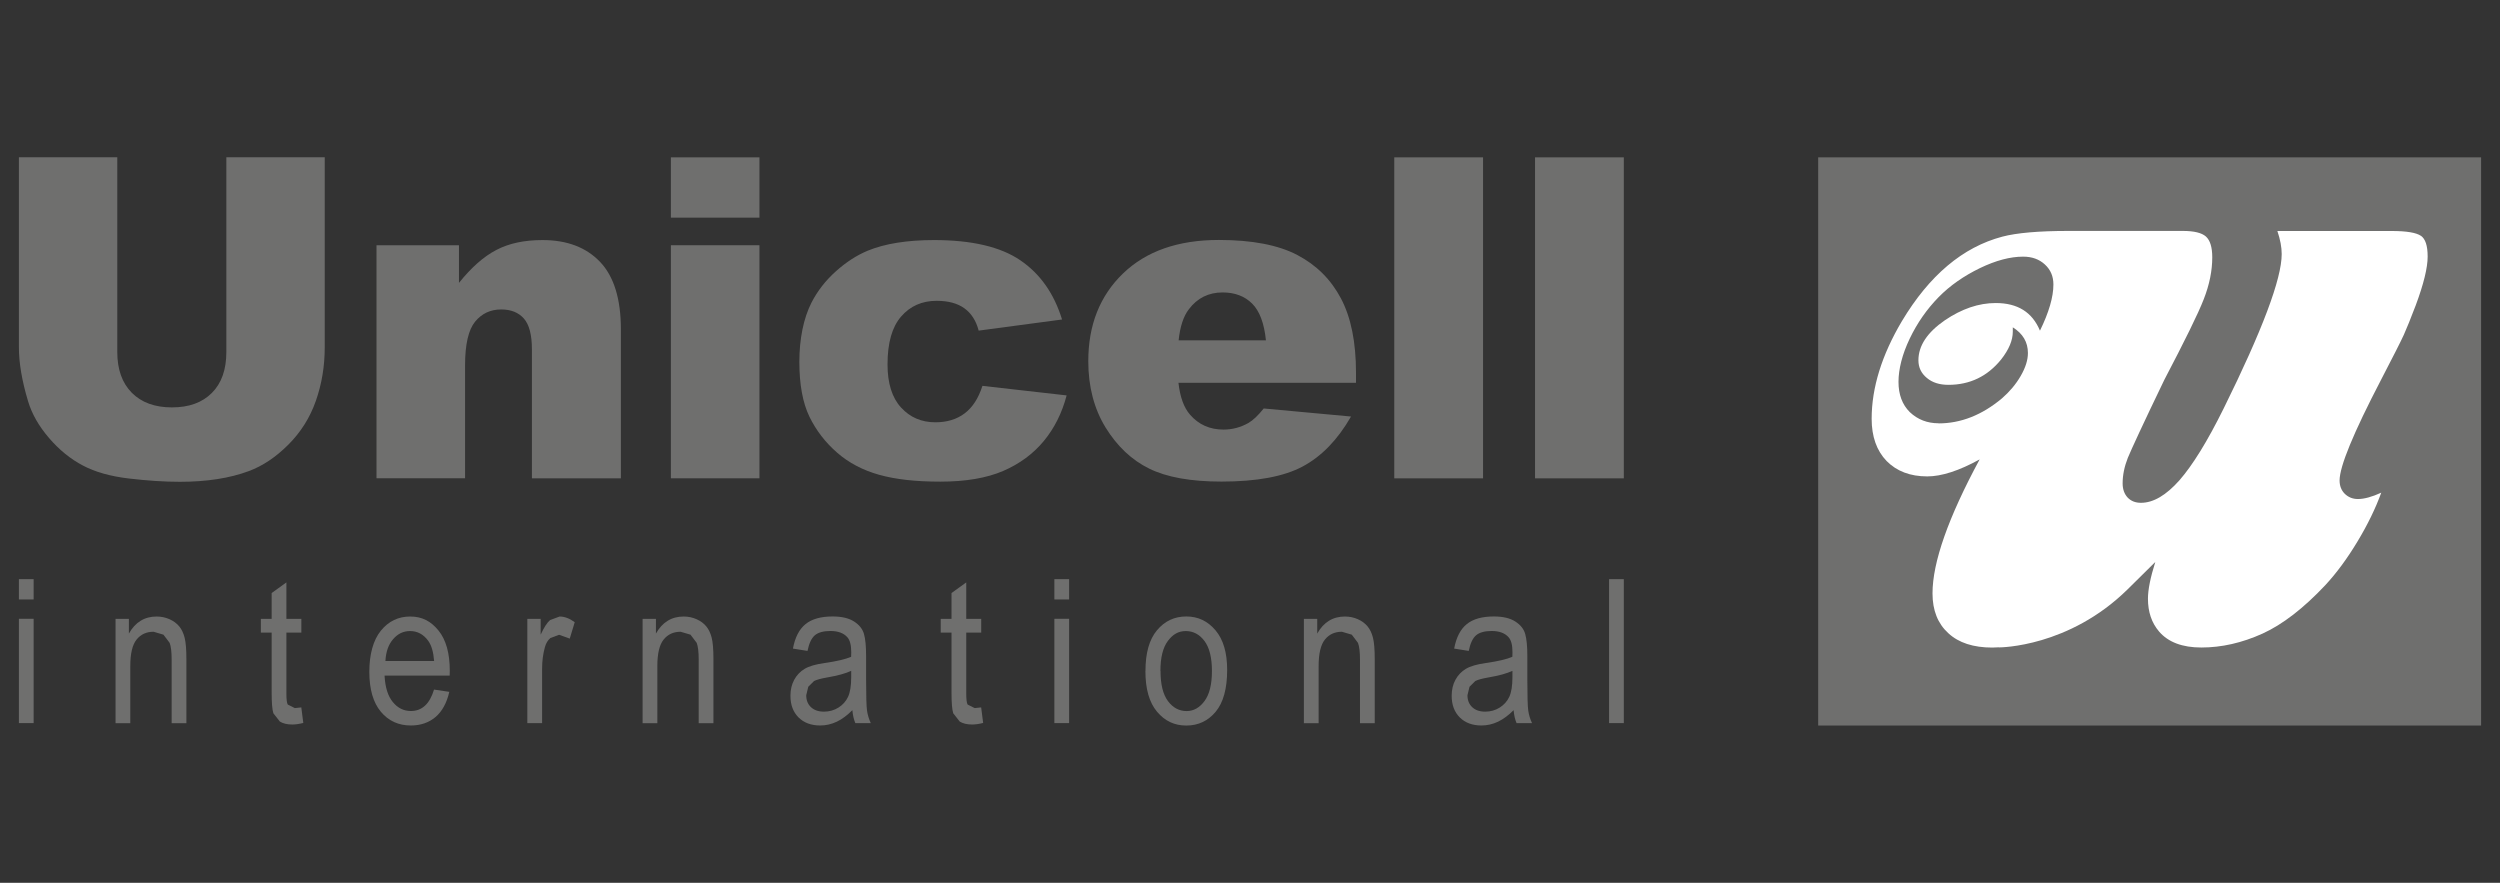
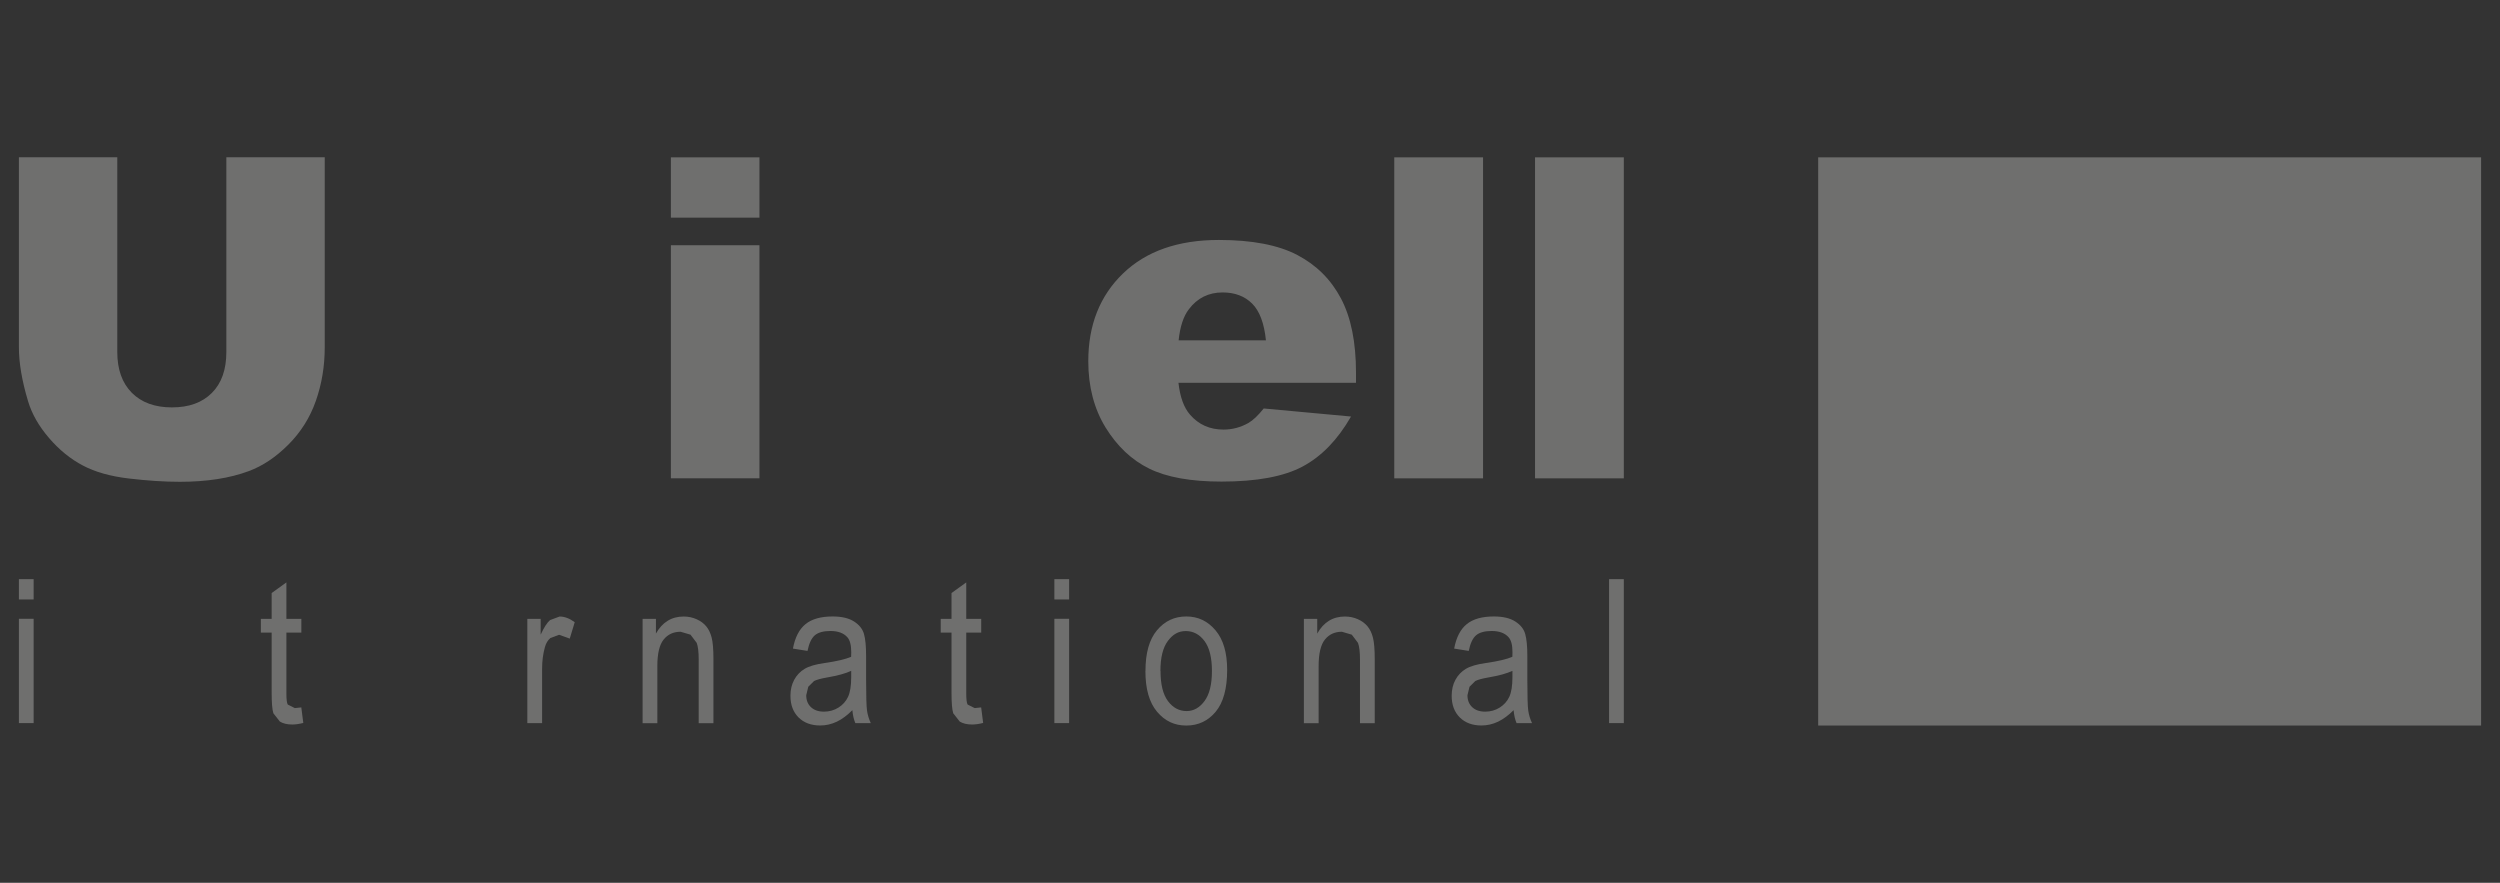
<svg xmlns="http://www.w3.org/2000/svg" id="Warstwa_1" data-name="Warstwa 1" viewBox="0 0 463 163.5">
  <rect x="0" y="0" width="463" height="163.5" fill="#333333" stroke="none" />
  <defs>
    <style>      .cls-1 {        fill: #6f6f6e;      }      .cls-2 {        fill: #fff;        fill-rule: evenodd;      }    </style>
  </defs>
  <rect class="cls-1" x="336.73" y="29.14" width="122.77" height="105.23" />
-   <path class="cls-2" d="m448.34,43.67c-.85-.58-2.62-.89-5.42-.89h-21.15c.54,1.6.8,3.02.8,4.27,0,4.6-3.6,14.14-10.76,28.62-3,6.06-5.73,10.48-8.18,13.28-2.46,2.77-4.83,4.17-7.12,4.17-1.03,0-1.84-.32-2.47-.97-.61-.66-.93-1.54-.93-2.62,0-1.53.32-3.11.96-4.73.66-1.6,2.89-6.43,6.77-14.47,3.8-7.26,6.25-12.22,7.3-14.93,1.05-2.68,1.57-5.27,1.57-7.74,0-1.89-.4-3.16-1.18-3.86-.77-.68-2.19-1.03-4.25-1.03h-21.24c-5.48,0-9.56.36-12.21,1.06-7.33,1.94-13.53,7.18-18.6,15.65-3.73,6.29-5.6,12.33-5.6,18.08,0,3.29.92,5.9,2.77,7.82,1.87,1.89,4.36,2.85,7.53,2.85,2.63,0,5.88-1.04,9.7-3.15-5.81,10.77-8.73,19.05-8.73,24.82,0,3.15.98,5.6,2.94,7.38,1.92,1.78,4.65,2.65,8.12,2.65l1.26-.05v.02c.27,0,12.93-.06,23.79-10.73,1.98-1.94,3.69-3.64,5.15-5.09-.9,2.85-1.36,5.13-1.36,6.81,0,2.43.68,4.46,2.06,6.07,1.7,1.98,4.32,2.96,7.83,2.96,3.73,0,7.52-.85,11.34-2.58,3.71-1.69,7.58-4.68,11.62-8.97,2.09-2.26,4.06-4.93,5.94-8.06,1.89-3.12,3.36-6.16,4.42-9.07-1.72.79-3.17,1.18-4.32,1.18-.98,0-1.79-.34-2.44-.97-.63-.63-.96-1.45-.96-2.47,0-2.59,2.56-8.81,7.67-18.62,2.29-4.41,3.71-7.21,4.23-8.36.53-1.17,1.26-2.99,2.2-5.45,1.47-3.94,2.21-6.98,2.21-9.03s-.42-3.27-1.26-3.87m-89.31,34.74c-2.09,0-3.87-.68-5.34-2.07-1.4-1.4-2.09-3.25-2.09-5.6s.69-5.11,2.08-8.01c1.38-2.89,3.17-5.45,5.34-7.67,2.13-2.17,4.69-3.94,7.67-5.39,2.95-1.42,5.61-2.12,7.99-2.12,1.64,0,2.98.48,4.03,1.45,1.07.98,1.58,2.21,1.58,3.71,0,2.33-.84,5.18-2.49,8.55-1.42-3.42-4.13-5.12-8.19-5.12-3.17,0-6.3,1.08-9.42,3.19-3.26,2.25-4.9,4.71-4.9,7.42,0,1.3.51,2.4,1.56,3.26,1.01.86,2.36,1.28,3.99,1.28,3.99,0,7.24-1.57,9.78-4.71,1.44-1.84,2.15-3.54,2.15-5.15v-.79c1.86,1.16,2.8,2.74,2.8,4.76,0,1.28-.44,2.7-1.34,4.25-.9,1.55-2.06,2.92-3.45,4.13-3.71,3.11-7.63,4.65-11.76,4.65" />
  <path class="cls-1" d="m41.92,29.13h18.22v35.21c0,3.49-.55,6.78-1.64,9.89-1.08,3.1-2.79,5.81-5.11,8.13-2.32,2.32-4.77,3.95-7.32,4.89-3.54,1.32-7.8,1.98-12.77,1.98-2.88,0-6.02-.21-9.42-.61-3.4-.4-6.24-1.19-8.52-2.4-2.28-1.19-4.38-2.89-6.27-5.09-1.9-2.21-3.19-4.47-3.89-6.81-1.13-3.76-1.7-7.09-1.7-9.99V29.13h18.22v36.05c0,3.22.89,5.74,2.68,7.55s4.27,2.72,7.44,2.72,5.61-.89,7.4-2.68c1.79-1.79,2.68-4.32,2.68-7.59V29.13Z" />
-   <path class="cls-1" d="m69.72,45.42h15.28v6.97c2.28-2.85,4.59-4.89,6.93-6.1,2.33-1.23,5.19-1.83,8.55-1.83,4.54,0,8.09,1.35,10.66,4.05,2.57,2.7,3.85,6.88,3.85,12.51v27.57h-16.48v-23.89c0-2.69-.5-4.59-1.49-5.71s-2.4-1.68-4.19-1.68c-1.99,0-3.6.75-4.84,2.26-1.23,1.5-1.86,4.21-1.86,8.1v20.91h-16.4v-43.16Z" />
  <path class="cls-1" d="m124.25,29.14h16.4v11.17h-16.4v-11.17Zm0,16.28h16.4v43.16h-16.4v-43.16Z" />
-   <path class="cls-1" d="m181.94,71.46l15.6,1.77c-.85,3.26-2.27,6.07-4.23,8.45-1.96,2.37-4.47,4.22-7.52,5.54-3.05,1.31-6.92,1.98-11.63,1.98s-8.32-.43-11.35-1.27c-3.02-.85-5.62-2.21-7.79-4.11-2.17-1.89-3.88-4.11-5.12-6.66-1.23-2.55-1.86-5.93-1.86-10.14s.76-8.07,2.26-11c1.1-2.15,2.61-4.08,4.51-5.78,1.91-1.71,3.87-2.97,5.89-3.81,3.19-1.31,7.3-1.97,12.29-1.97,6.99,0,12.32,1.25,15.98,3.75,3.67,2.5,6.24,6.15,7.72,10.96l-15.44,2.06c-.48-1.83-1.36-3.21-2.64-4.13-1.27-.92-2.99-1.39-5.14-1.39-2.71,0-4.91.97-6.59,2.92-1.68,1.94-2.51,4.89-2.51,8.84,0,3.51.83,6.18,2.5,8,1.67,1.83,3.79,2.74,6.36,2.74,2.15,0,3.96-.55,5.42-1.65,1.47-1.11,2.56-2.8,3.29-5.08" />
  <path class="cls-1" d="m251.14,70.89h-32.89c.29,2.64,1.01,4.6,2.13,5.89,1.59,1.85,3.66,2.78,6.21,2.78,1.61,0,3.14-.4,4.59-1.21.89-.51,1.84-1.42,2.86-2.7l16.17,1.49c-2.47,4.3-5.45,7.38-8.95,9.25-3.49,1.87-8.51,2.8-15.04,2.8-5.68,0-10.13-.8-13.38-2.4-3.26-1.6-5.94-4.14-8.09-7.62-2.13-3.48-3.2-7.57-3.2-12.28,0-6.69,2.14-12.1,6.43-16.24,4.29-4.14,10.21-6.21,17.76-6.21,6.13,0,10.97.93,14.51,2.78,3.55,1.86,6.25,4.55,8.1,8.06,1.86,3.52,2.78,8.1,2.78,13.75v1.85Zm-16.69-7.86c-.32-3.17-1.18-5.44-2.56-6.81-1.38-1.37-3.2-2.06-5.46-2.06-2.61,0-4.69,1.04-6.25,3.11-1,1.29-1.63,3.21-1.9,5.76h16.17Z" />
  <rect class="cls-1" x="258.22" y="29.14" width="16.44" height="59.45" />
  <rect class="cls-1" x="284.29" y="29.14" width="16.44" height="59.45" />
  <path class="cls-1" d="m3.5,107.26h2.73v3.76h-2.73v-3.76Zm0,7.34h2.73v19.32h-2.73v-19.32Z" />
-   <path class="cls-1" d="m21.4,133.93v-19.32h2.47v2.73c.59-1.06,1.32-1.85,2.17-2.37.86-.53,1.85-.79,2.96-.79.86,0,1.66.17,2.4.5s1.33.77,1.78,1.31c.45.54.79,1.24,1.01,2.1.22.86.33,2.18.33,3.96v11.88h-2.73v-11.76c0-1.42-.12-2.46-.37-3.11l-1.15-1.52-1.83-.54c-1.31,0-2.36.47-3.14,1.44-.78.96-1.17,2.6-1.17,4.93v10.56h-2.73Z" />
  <path class="cls-1" d="m55.8,131l.37,2.89c-.76.19-1.44.29-2.04.29-.96,0-1.72-.19-2.3-.55l-1.2-1.53c-.21-.64-.32-1.92-.32-3.83v-11.11h-2v-2.55h2v-4.78l2.73-1.97v6.75h2.77v2.55h-2.77v11.3c0,1.04.08,1.72.25,2.02l1.31.66,1.21-.13" />
-   <path class="cls-1" d="m80.39,127.71l2.82.42c-.47,2.06-1.32,3.61-2.55,4.66-1.23,1.04-2.75,1.57-4.57,1.57-2.29,0-4.14-.85-5.56-2.55-1.42-1.71-2.13-4.17-2.13-7.38s.71-5.87,2.14-7.63,3.24-2.62,5.43-2.62,3.83.86,5.23,2.58c1.4,1.72,2.1,4.21,2.1,7.48l-.02.88h-12.06c.11,2.17.62,3.8,1.54,4.91.91,1.11,2.02,1.65,3.34,1.65,2.06,0,3.48-1.32,4.28-3.96m-9-5.3h9.02c-.13-1.68-.49-2.92-1.1-3.75-.88-1.2-2-1.8-3.36-1.8-1.23,0-2.27.5-3.13,1.5-.87,1-1.34,2.35-1.43,4.05" />
  <path class="cls-1" d="m97.66,133.93v-19.32h2.47v2.93c.63-1.36,1.21-2.26,1.74-2.7l1.77-.66c.91,0,1.85.35,2.8,1.05l-.92,3.04-1.98-.71-1.6.6c-.48.4-.82.96-1.02,1.68-.35,1.25-.52,2.58-.52,3.98v10.11h-2.73Z" />
  <path class="cls-1" d="m119.01,133.93v-19.32h2.47v2.73c.59-1.06,1.32-1.85,2.17-2.37.86-.53,1.85-.79,2.96-.79.86,0,1.66.17,2.4.5s1.33.77,1.78,1.31c.45.54.79,1.24,1.01,2.1.22.86.33,2.18.33,3.96v11.88h-2.73v-11.76c0-1.42-.12-2.46-.37-3.11l-1.15-1.52-1.83-.54c-1.31,0-2.36.47-3.14,1.44-.78.96-1.17,2.6-1.17,4.93v10.56h-2.73Z" />
  <path class="cls-1" d="m157.84,131.54c-.92.93-1.87,1.64-2.85,2.11-.99.47-2.02.71-3.08.71-1.68,0-3.02-.5-4.02-1.49-1-1-1.5-2.33-1.5-4.02,0-1.11.23-2.1.7-2.96.47-.86,1.11-1.53,1.93-2.02.81-.49,2.06-.85,3.71-1.08,2.23-.32,3.87-.7,4.9-1.15l.02-.84c0-1.32-.24-2.25-.72-2.78-.68-.77-1.72-1.16-3.14-1.16-1.27,0-2.22.26-2.85.77-.63.52-1.1,1.49-1.39,2.92l-2.7-.43c.39-2.08,1.16-3.58,2.33-4.53,1.17-.95,2.84-1.42,5.02-1.42,1.69,0,3.02.32,3.98.94.96.62,1.58,1.4,1.83,2.32.26.92.39,2.27.39,4.04v4.36c0,3.06.06,4.99.17,5.78.12.8.35,1.57.7,2.32h-2.86c-.28-.66-.47-1.45-.55-2.38m-.22-7.31c-1,.48-2.49.89-4.47,1.23-1.15.2-1.95.42-2.41.66l-1.07,1.06-.38,1.57c0,.92.29,1.66.88,2.21.58.55,1.38.83,2.41.83.97,0,1.87-.25,2.66-.74.8-.5,1.4-1.16,1.79-1.99s.59-2.04.59-3.63v-1.2Z" />
  <path class="cls-1" d="m181.71,131l.37,2.89c-.76.19-1.44.29-2.04.29-.96,0-1.72-.19-2.3-.55l-1.2-1.53c-.21-.64-.32-1.92-.32-3.83v-11.11h-2v-2.55h2v-4.78l2.73-1.97v6.75h2.77v2.55h-2.77v11.3c0,1.04.08,1.72.25,2.02l1.31.66,1.21-.13" />
  <path class="cls-1" d="m195.27,107.26h2.73v3.76h-2.73v-3.76Zm0,7.34h2.73v19.32h-2.73v-19.32Z" />
  <path class="cls-1" d="m212.14,124.27c0-3.34.71-5.85,2.14-7.55,1.42-1.7,3.23-2.55,5.42-2.55s3.95.85,5.4,2.55c1.45,1.7,2.17,4.15,2.17,7.35,0,3.46-.71,6.05-2.13,7.75s-3.23,2.55-5.44,2.55-3.97-.85-5.41-2.55c-1.44-1.71-2.16-4.22-2.16-7.54m2.8,0c0,2.5.47,4.36,1.39,5.58.92,1.23,2.08,1.83,3.45,1.83,1.28,0,2.39-.62,3.3-1.85.92-1.23,1.38-3.09,1.38-5.57s-.46-4.34-1.39-5.57c-.92-1.22-2.08-1.83-3.45-1.83s-2.41.61-3.32,1.83c-.92,1.23-1.38,3.08-1.38,5.56" />
  <path class="cls-1" d="m241.48,133.93v-19.32h2.47v2.73c.59-1.06,1.32-1.85,2.17-2.37.86-.53,1.85-.79,2.96-.79.86,0,1.66.17,2.4.5s1.33.77,1.78,1.31c.45.54.79,1.24,1.01,2.1.22.86.33,2.18.33,3.96v11.88h-2.73v-11.76c0-1.42-.12-2.46-.37-3.11l-1.15-1.52-1.83-.54c-1.31,0-2.36.47-3.14,1.44-.78.96-1.17,2.6-1.17,4.93v10.56h-2.73Z" />
  <path class="cls-1" d="m280.3,131.54c-.92.93-1.87,1.64-2.85,2.11-.99.47-2.02.71-3.08.71-1.68,0-3.02-.5-4.02-1.49-1-1-1.5-2.33-1.5-4.02,0-1.11.23-2.1.7-2.96.47-.86,1.11-1.53,1.93-2.02.81-.49,2.06-.85,3.71-1.08,2.23-.32,3.87-.7,4.9-1.15l.02-.84c0-1.32-.24-2.25-.72-2.78-.68-.77-1.72-1.16-3.14-1.16-1.27,0-2.22.26-2.85.77-.63.52-1.1,1.49-1.39,2.92l-2.7-.43c.39-2.08,1.16-3.58,2.33-4.53,1.17-.95,2.84-1.42,5.02-1.42,1.69,0,3.02.32,3.98.94.96.62,1.58,1.4,1.83,2.32.26.92.39,2.27.39,4.04v4.36c0,3.06.06,4.99.17,5.78.12.8.35,1.57.7,2.32h-2.86c-.28-.66-.47-1.45-.55-2.38m-.22-7.31c-1,.48-2.49.89-4.47,1.23-1.15.2-1.95.42-2.41.66l-1.07,1.06-.38,1.57c0,.92.29,1.66.88,2.21.58.55,1.38.83,2.41.83.97,0,1.87-.25,2.66-.74.8-.5,1.4-1.16,1.79-1.99s.59-2.04.59-3.63v-1.2Z" />
  <rect class="cls-1" x="298" y="107.26" width="2.73" height="26.66" />
</svg>